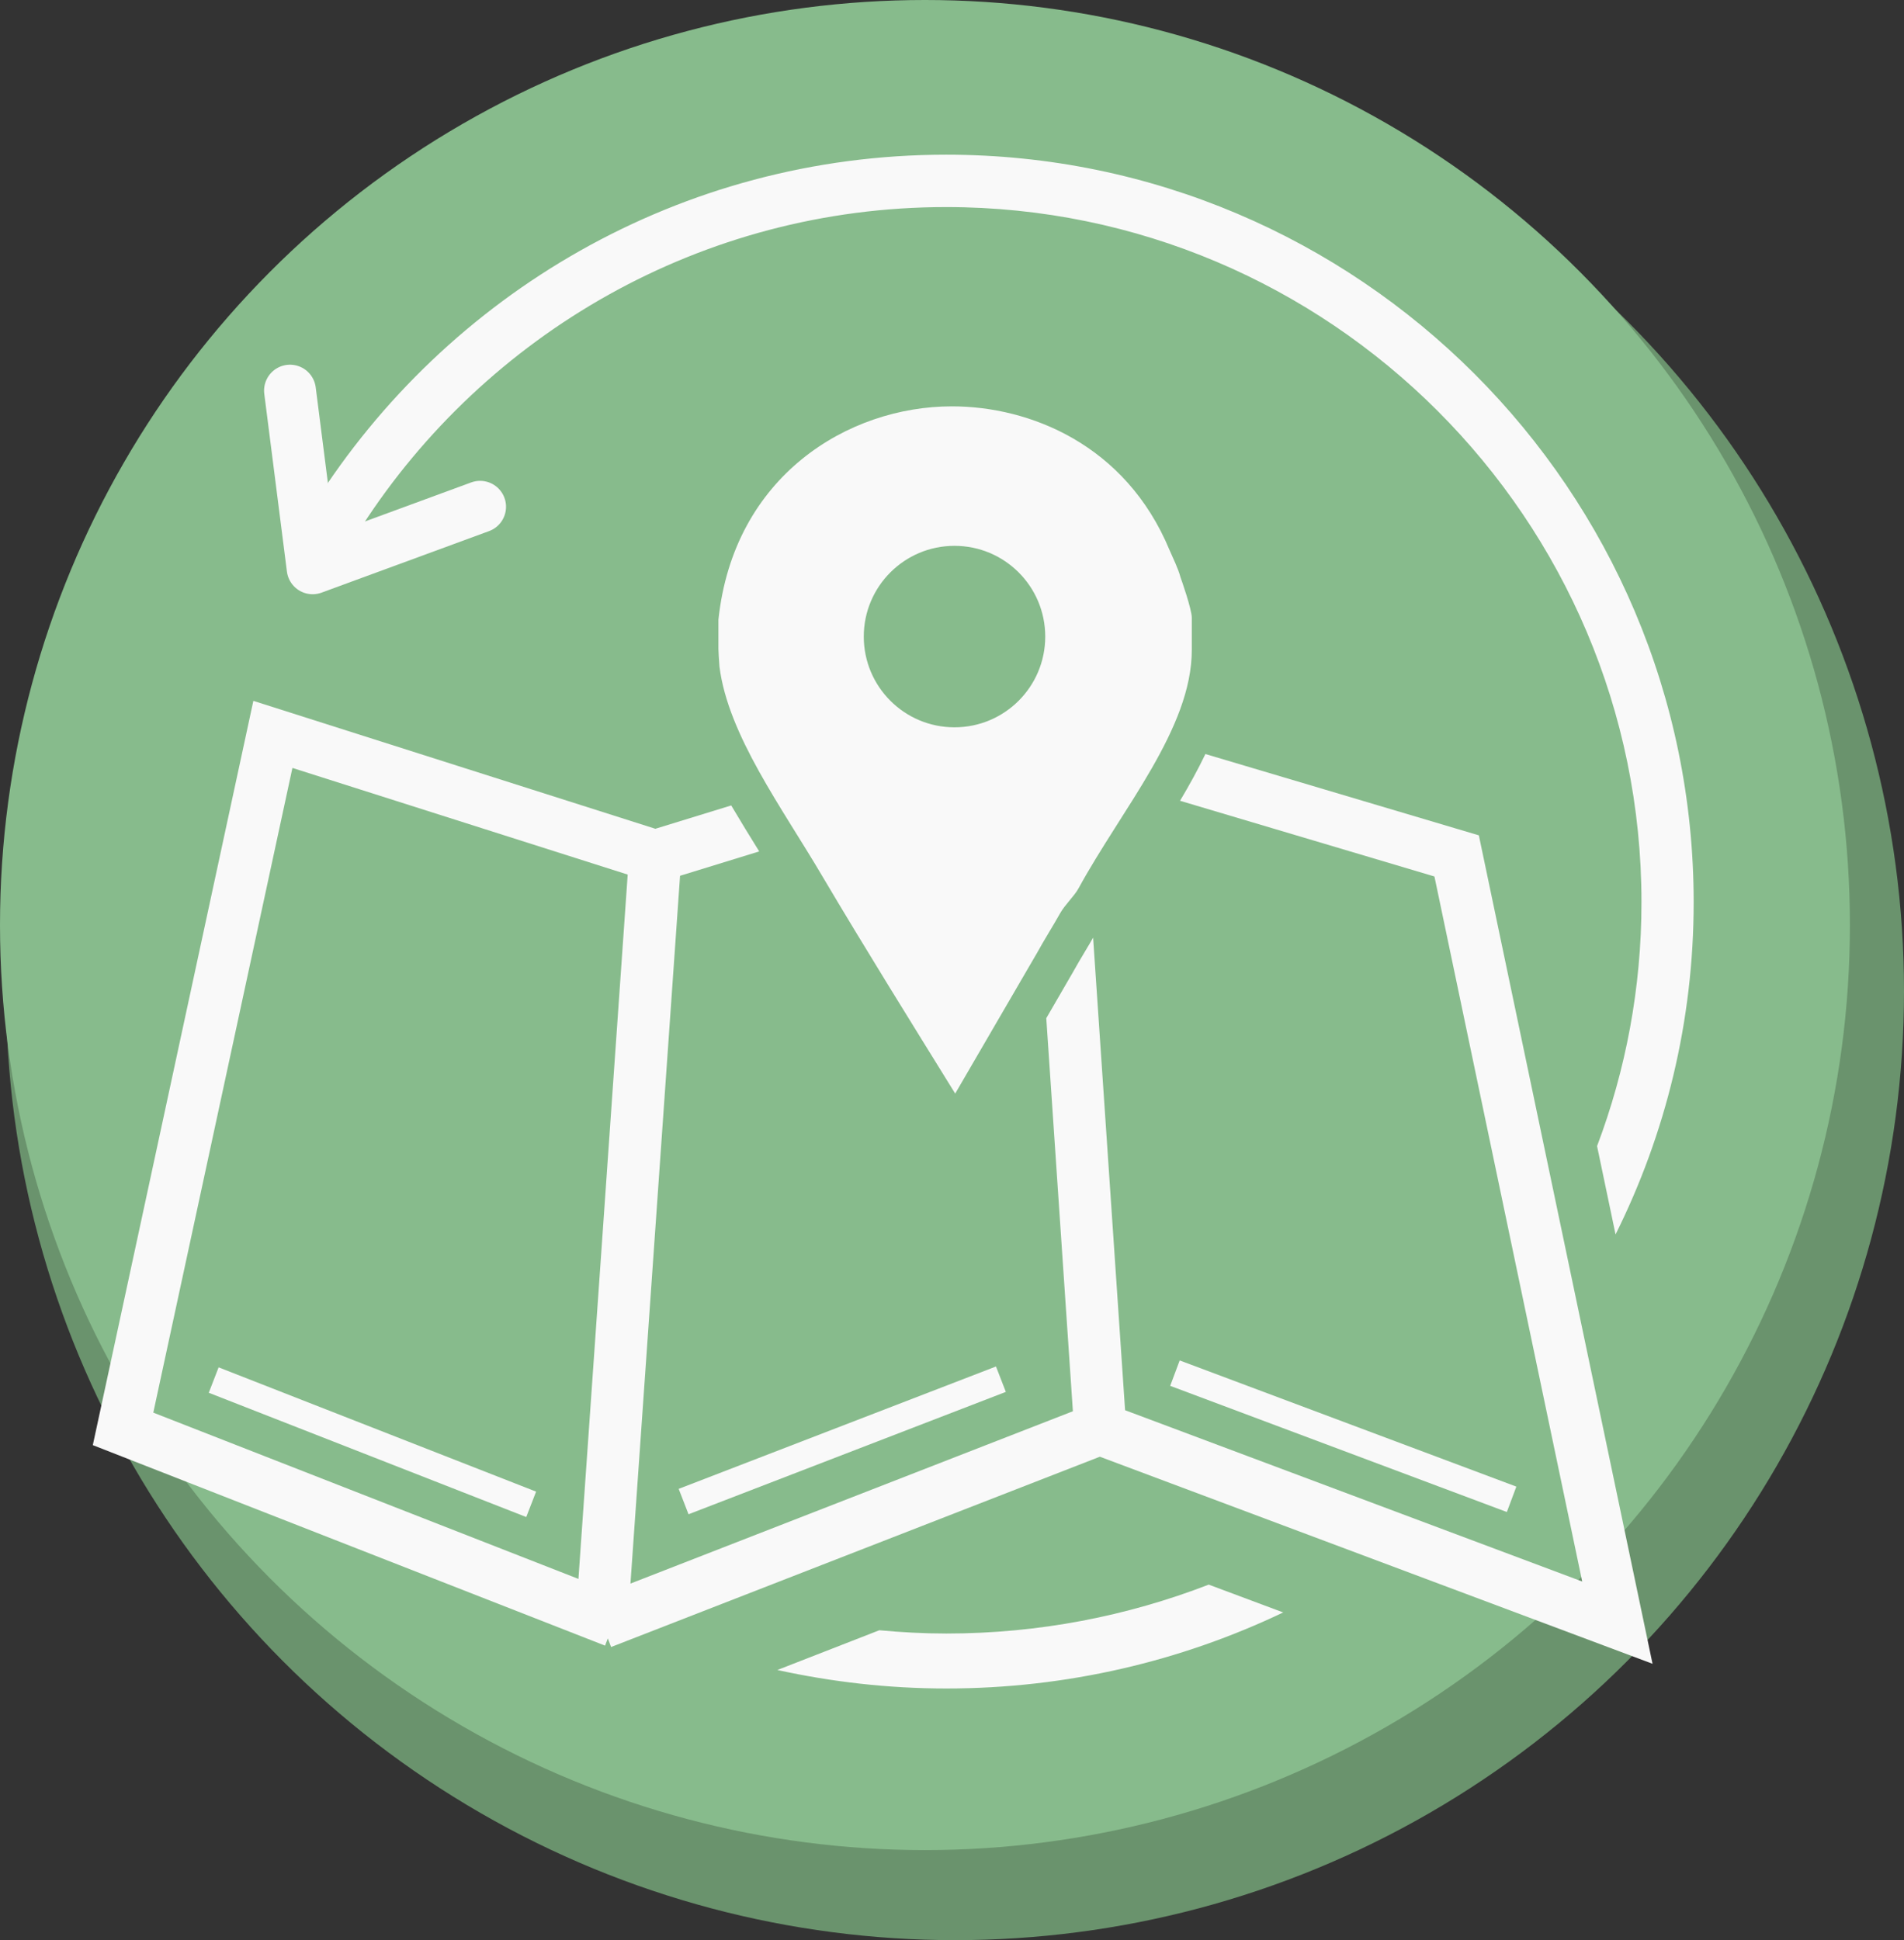
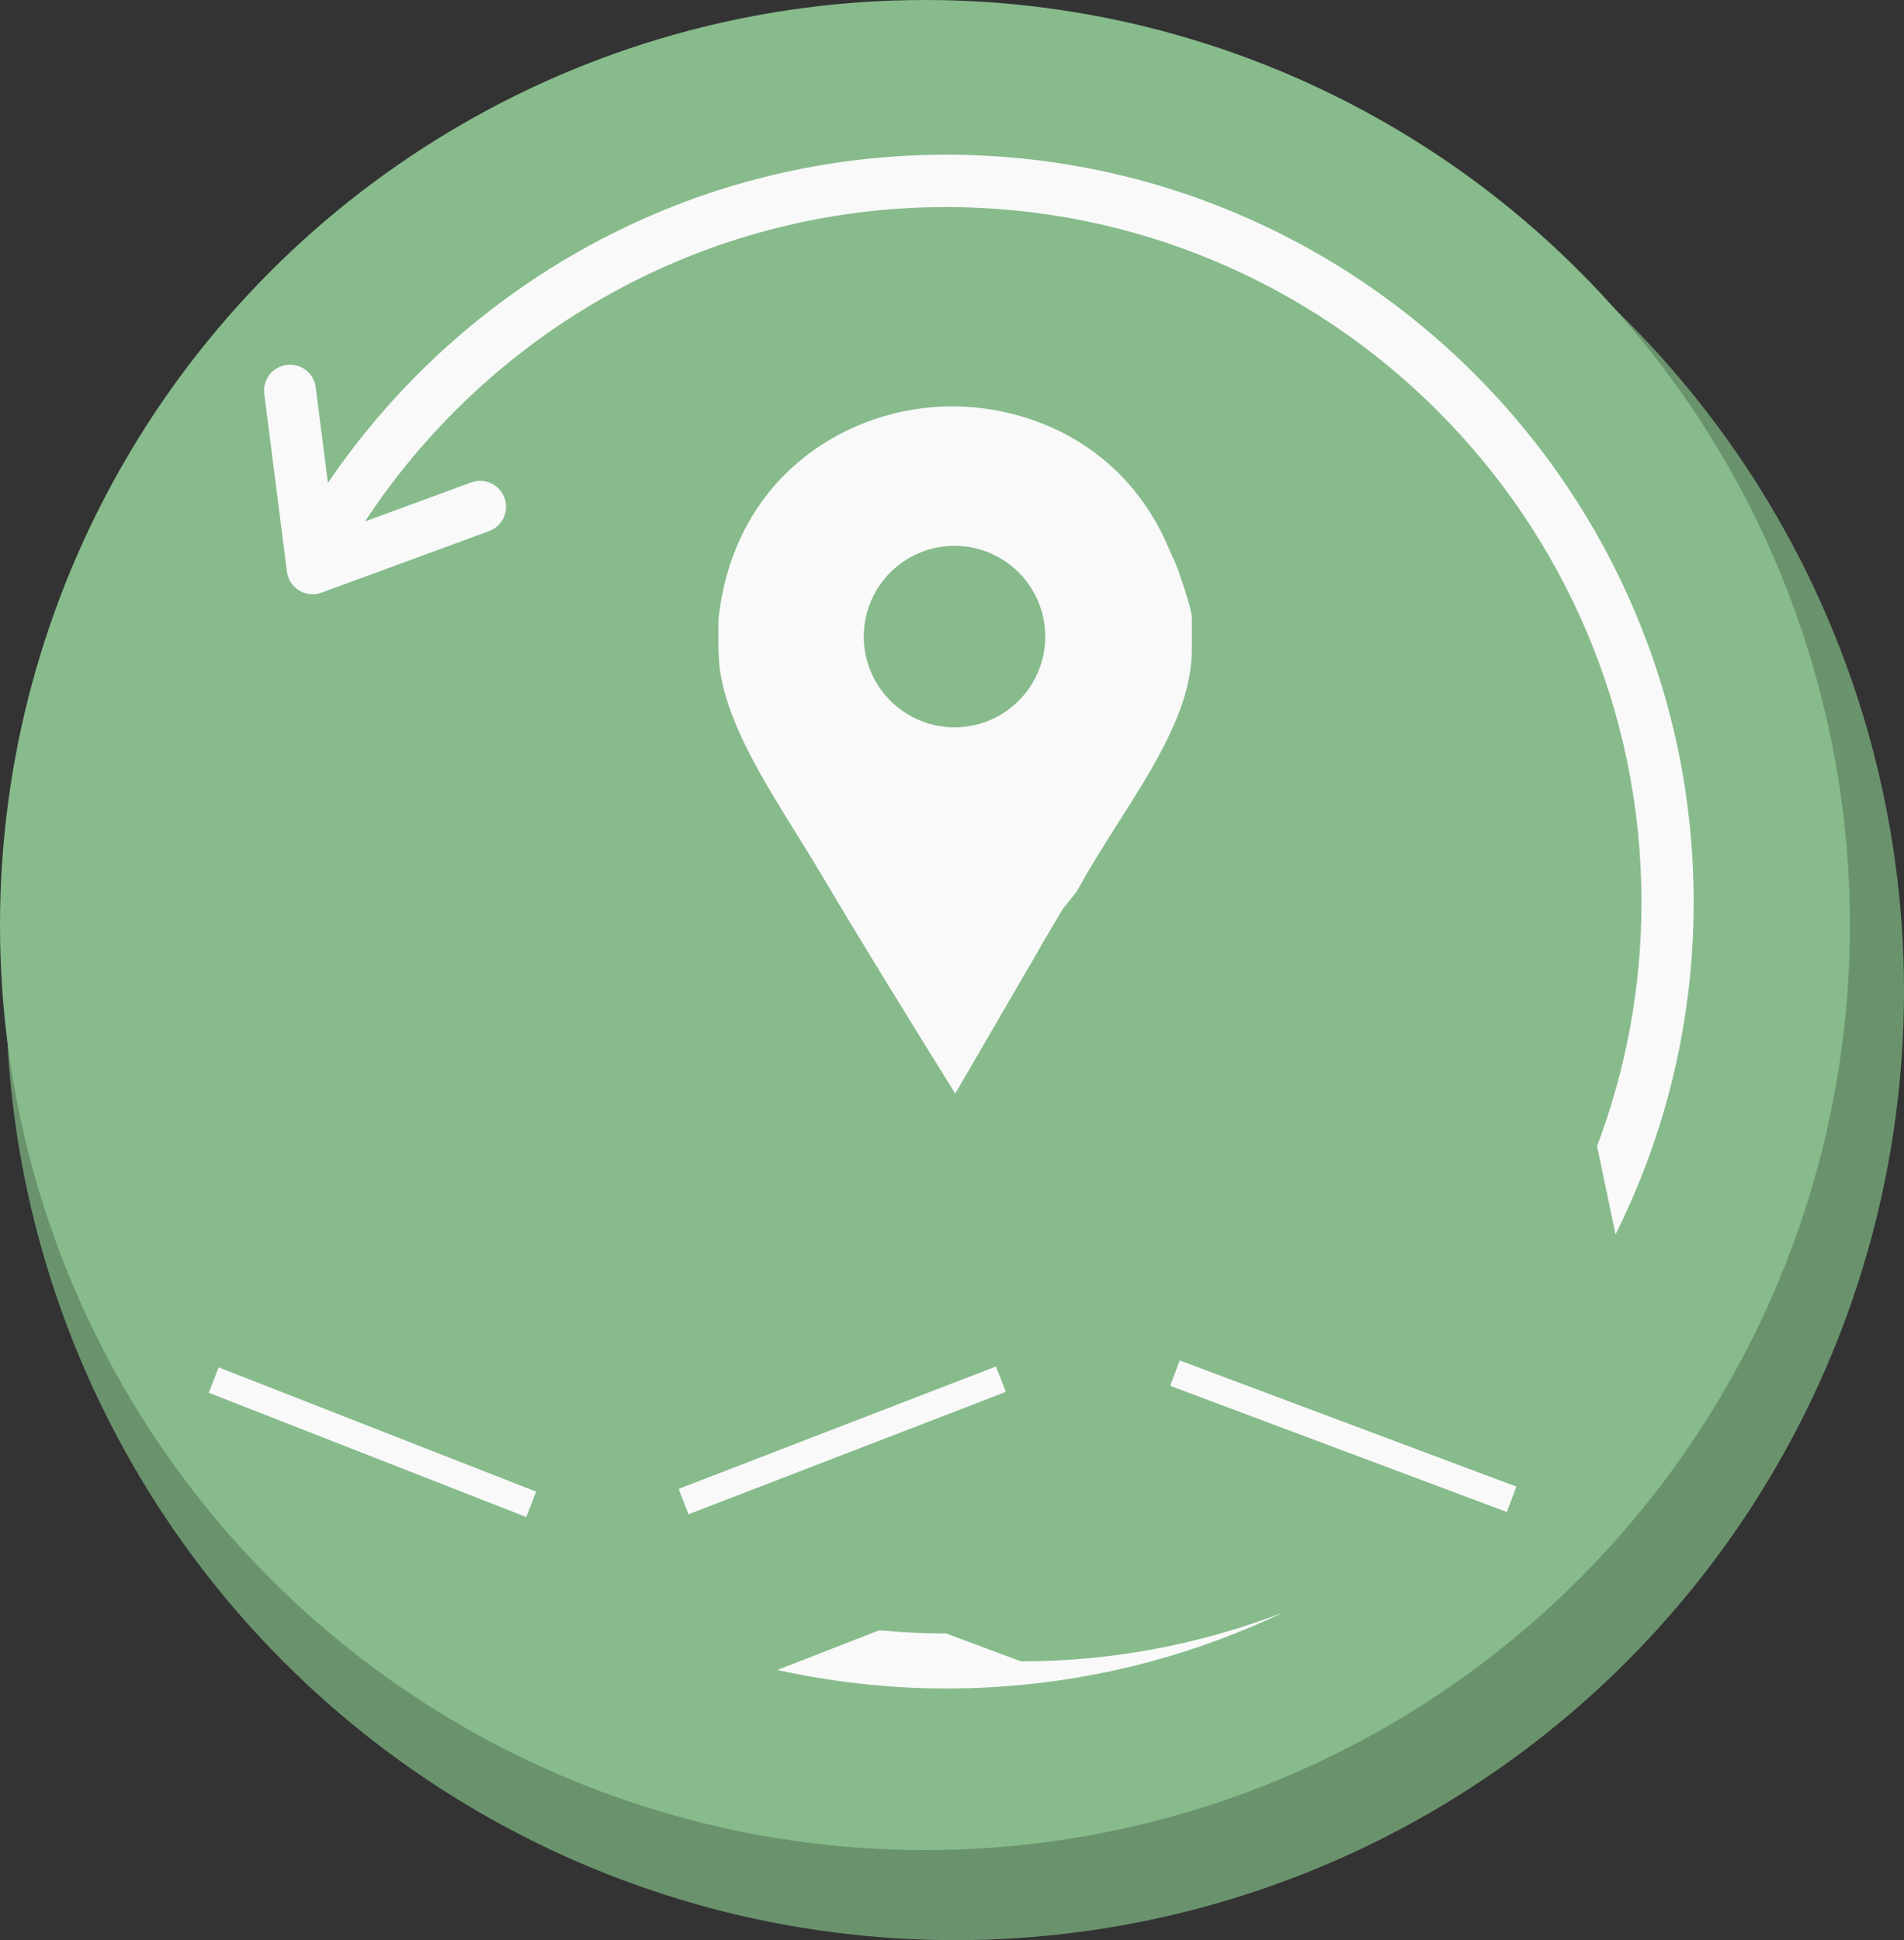
<svg xmlns="http://www.w3.org/2000/svg" id="Ebene_2" viewBox="0 0 110.17 112.25">
  <rect x="0" y="0" width="110.17" height="112.25" fill="#333333" stroke="none" />
  <g id="Ebene_36">
    <circle cx="55.26" cy="57.34" r="54.91" fill="#6a936d" />
    <circle cx="53.52" cy="53.52" r="53.52" fill="#87bb8c" />
    <g>
      <path d="M54.75,11.98c22.18,0,40.23,18.04,40.23,40.22,0,4.96-.91,9.72-2.57,14.11l1.07,5.11c2.89-5.8,4.52-12.32,4.52-19.22,0-23.85-19.4-43.25-43.25-43.25-15.38,0-28.9,8.07-36.57,20.2-1.32,2.09,1.48,3.28,2.75,1.31,7.17-11.11,19.65-18.48,33.82-18.48" fill="#f9f9f9" />
-       <path d="M54.76,94.51c-1.31,0-2.6-.07-3.88-.19l-5.9,2.3c3.15,.69,6.42,1.07,9.78,1.07,6.97,0,13.58-1.58,19.49-4.4l-4.31-1.61c-4.71,1.82-9.83,2.83-15.18,2.83" fill="#f9f9f9" />
+       <path d="M54.76,94.51c-1.31,0-2.6-.07-3.88-.19l-5.9,2.3c3.15,.69,6.42,1.07,9.78,1.07,6.97,0,13.58-1.58,19.49-4.4c-4.71,1.82-9.83,2.83-15.18,2.83" fill="#f9f9f9" />
      <path d="M30.45,87.77l-18.37-7.19,.57-1.47,18.37,7.19-.57,1.47Z" fill="#f9f9f9" />
      <path d="M68.26,78.71l19.48,7.3-.55,1.47-19.48-7.3,.55-1.47Z" fill="#f9f9f9" />
      <path d="M58.2,80.53l-18.36,7.08-.57-1.47,18.36-7.08,.57,1.47Z" fill="#f9f9f9" />
-       <path d="M69.75,43.62c-.44,.92-.94,1.82-1.47,2.71l14.72,4.38,8.55,40.79-26.45-9.91-1.85-27.34c-.14,.25-.29,.5-.44,.75-.25,.42-.51,.85-.74,1.27-.52,.89-1.02,1.76-1.53,2.64l1.54,22.74-25.6,9.97,2.87-40.95,4.58-1.41c-.55-.88-1.09-1.77-1.62-2.66l-4.39,1.35-23.26-7.4L5.37,83.61l29.64,11.6,.16-.42,.19,.5,28.28-11.01,31.98,11.98-10.05-47.93-15.84-4.71Zm-36.28,47.73l-24.6-9.62,8.05-37.3,19.4,6.17-2.85,40.75Z" fill="#f9f9f9" />
      <path d="M68.96,35.74c0-.49-.61-2.23-.65-2.33-.14-.53-.43-1.1-.64-1.59-2.54-6.11-8.1-8.31-12.59-8.31-6.01,0-12.63,4.03-13.51,12.34v1.69c0,.07,.03,.71,.06,1.03,.5,3.96,3.62,8.16,5.95,12.12,2.51,4.24,5.11,8.41,7.69,12.58,1.59-2.72,3.18-5.48,4.73-8.13,.43-.78,.92-1.55,1.34-2.3,.28-.5,.82-.99,1.07-1.45,2.51-4.6,6.55-9.23,6.55-13.79v-1.87s0,0,0,0Zm-13.73,6.34c-2.9,0-5.25-2.35-5.25-5.25s2.35-5.25,5.25-5.25,5.25,2.35,5.25,5.25-2.35,5.25-5.25,5.25" fill="#f9f9f9" />
    </g>
    <polyline points="16.78 22.6 18.09 32.88 27.78 29.32" fill="none" stroke="#f9f9f9" stroke-linecap="round" stroke-linejoin="round" stroke-width="3" />
  </g>
</svg>